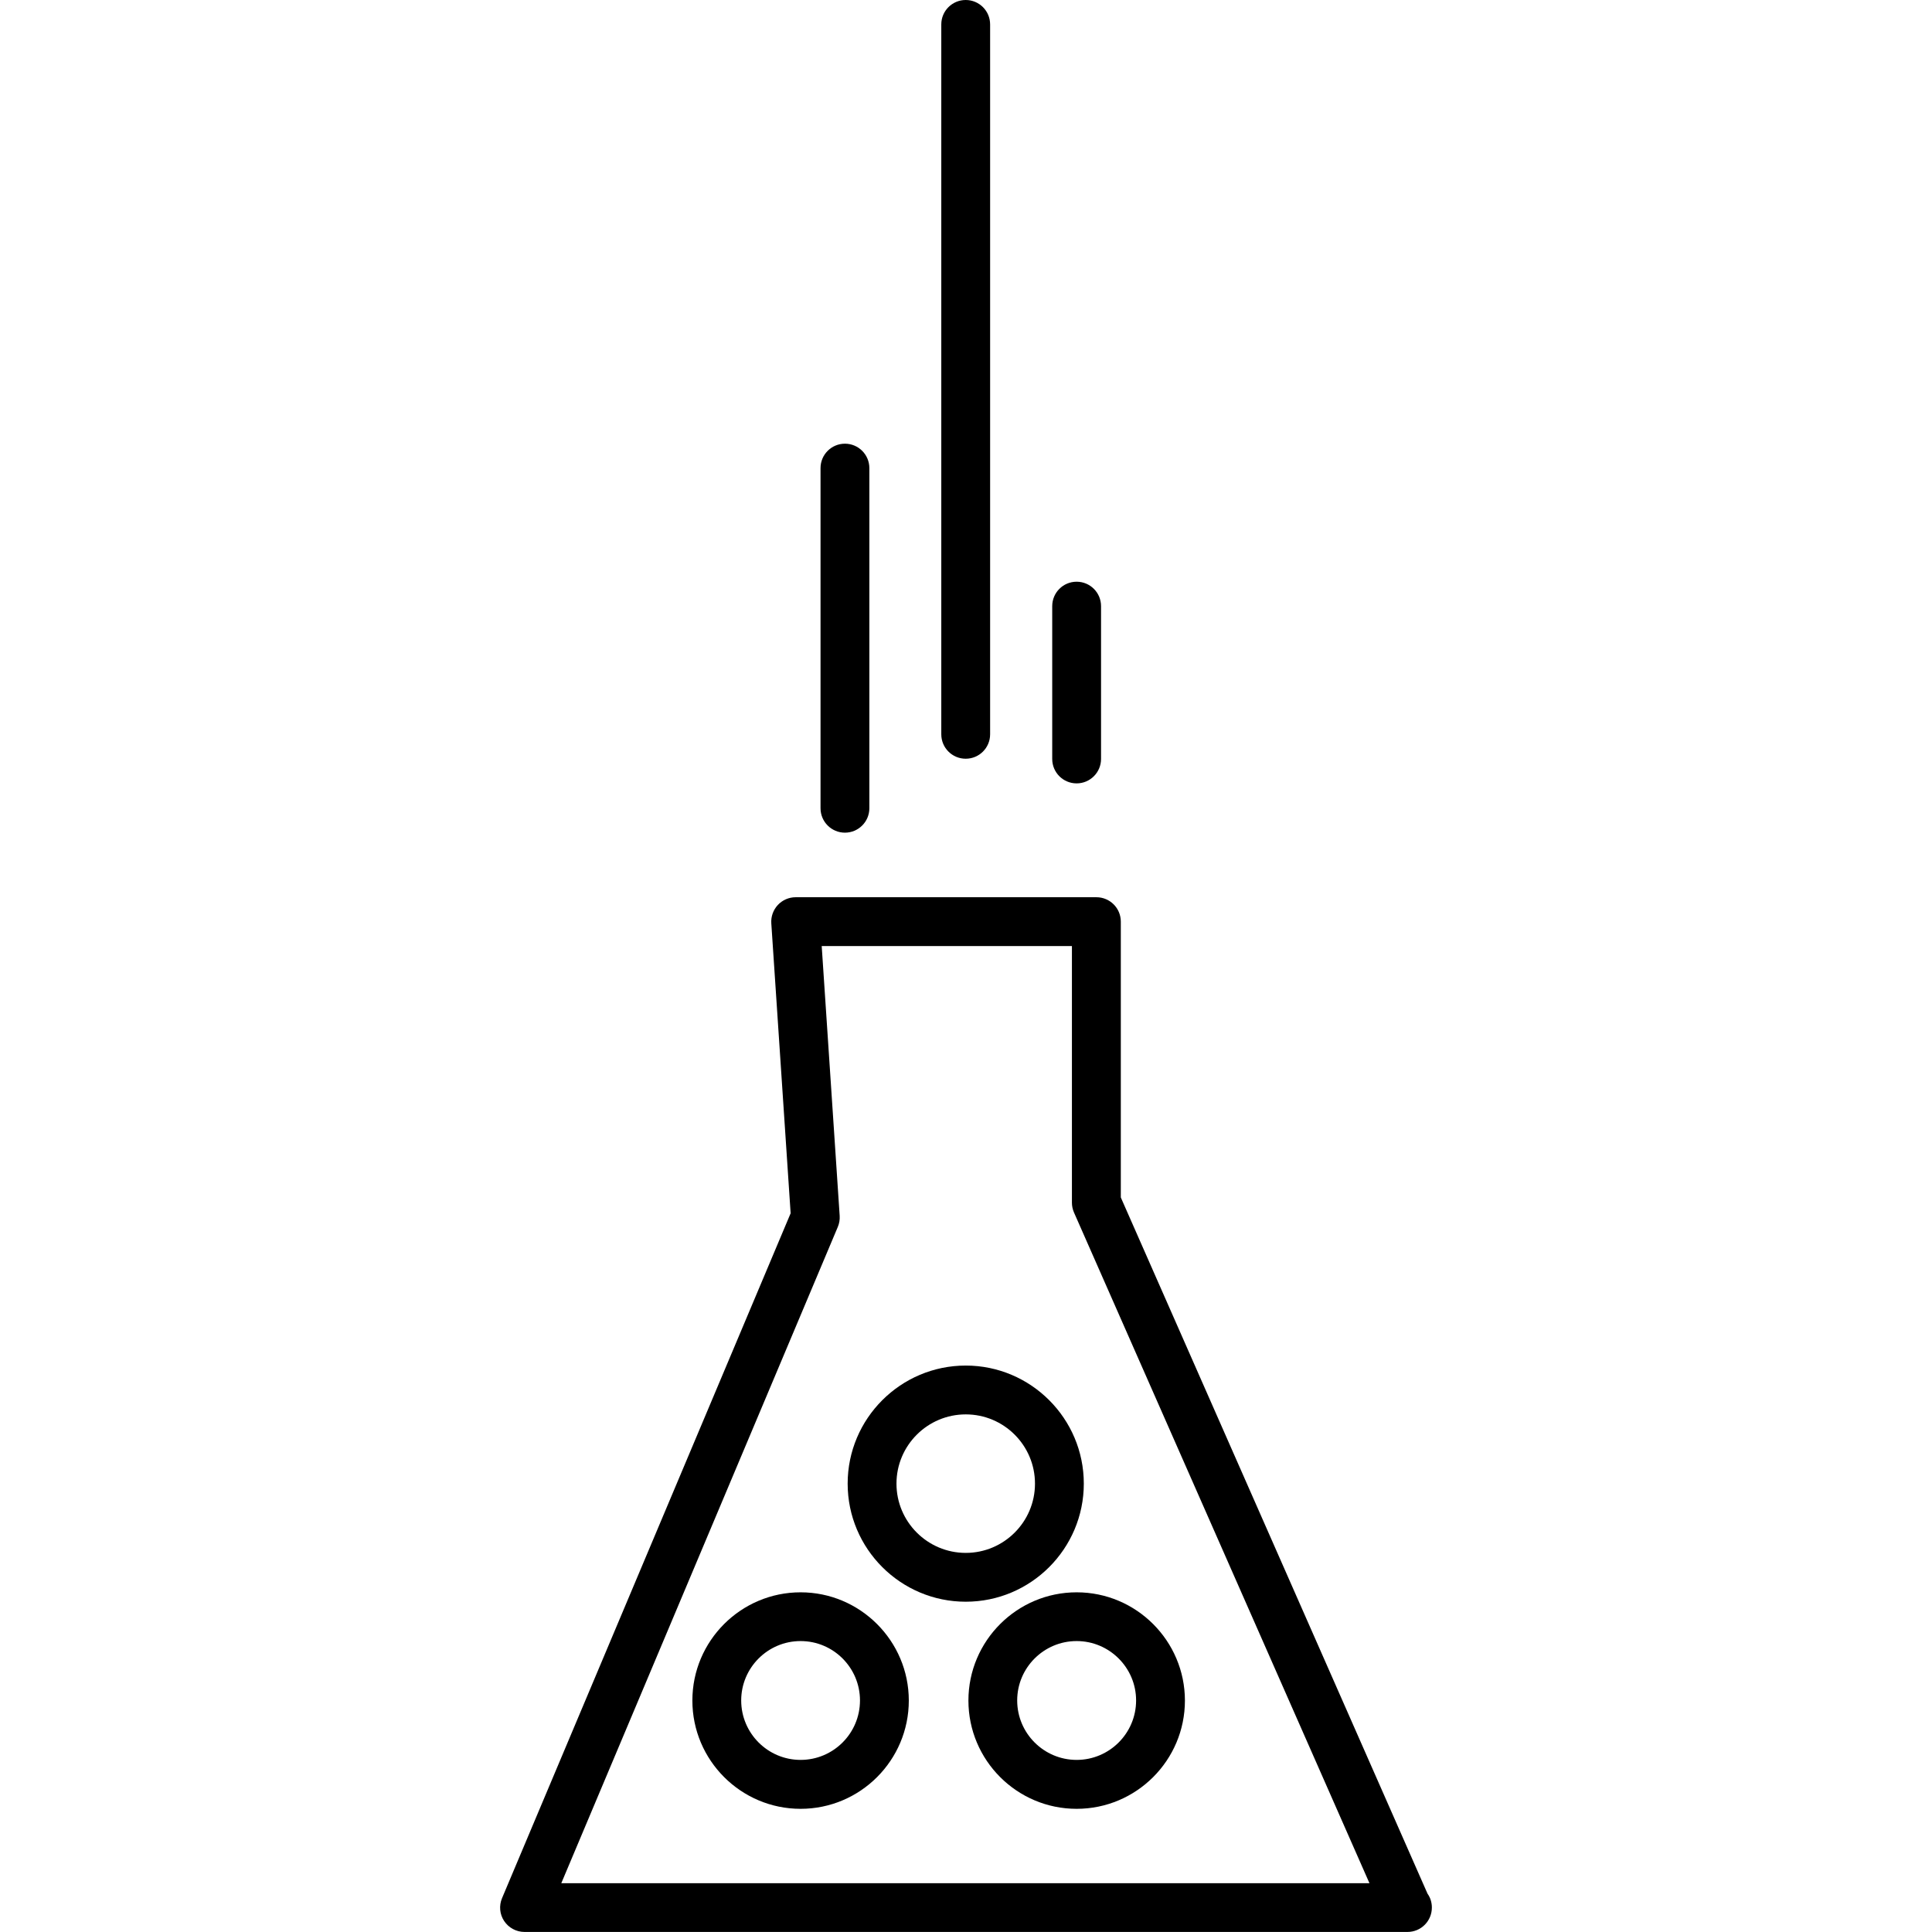
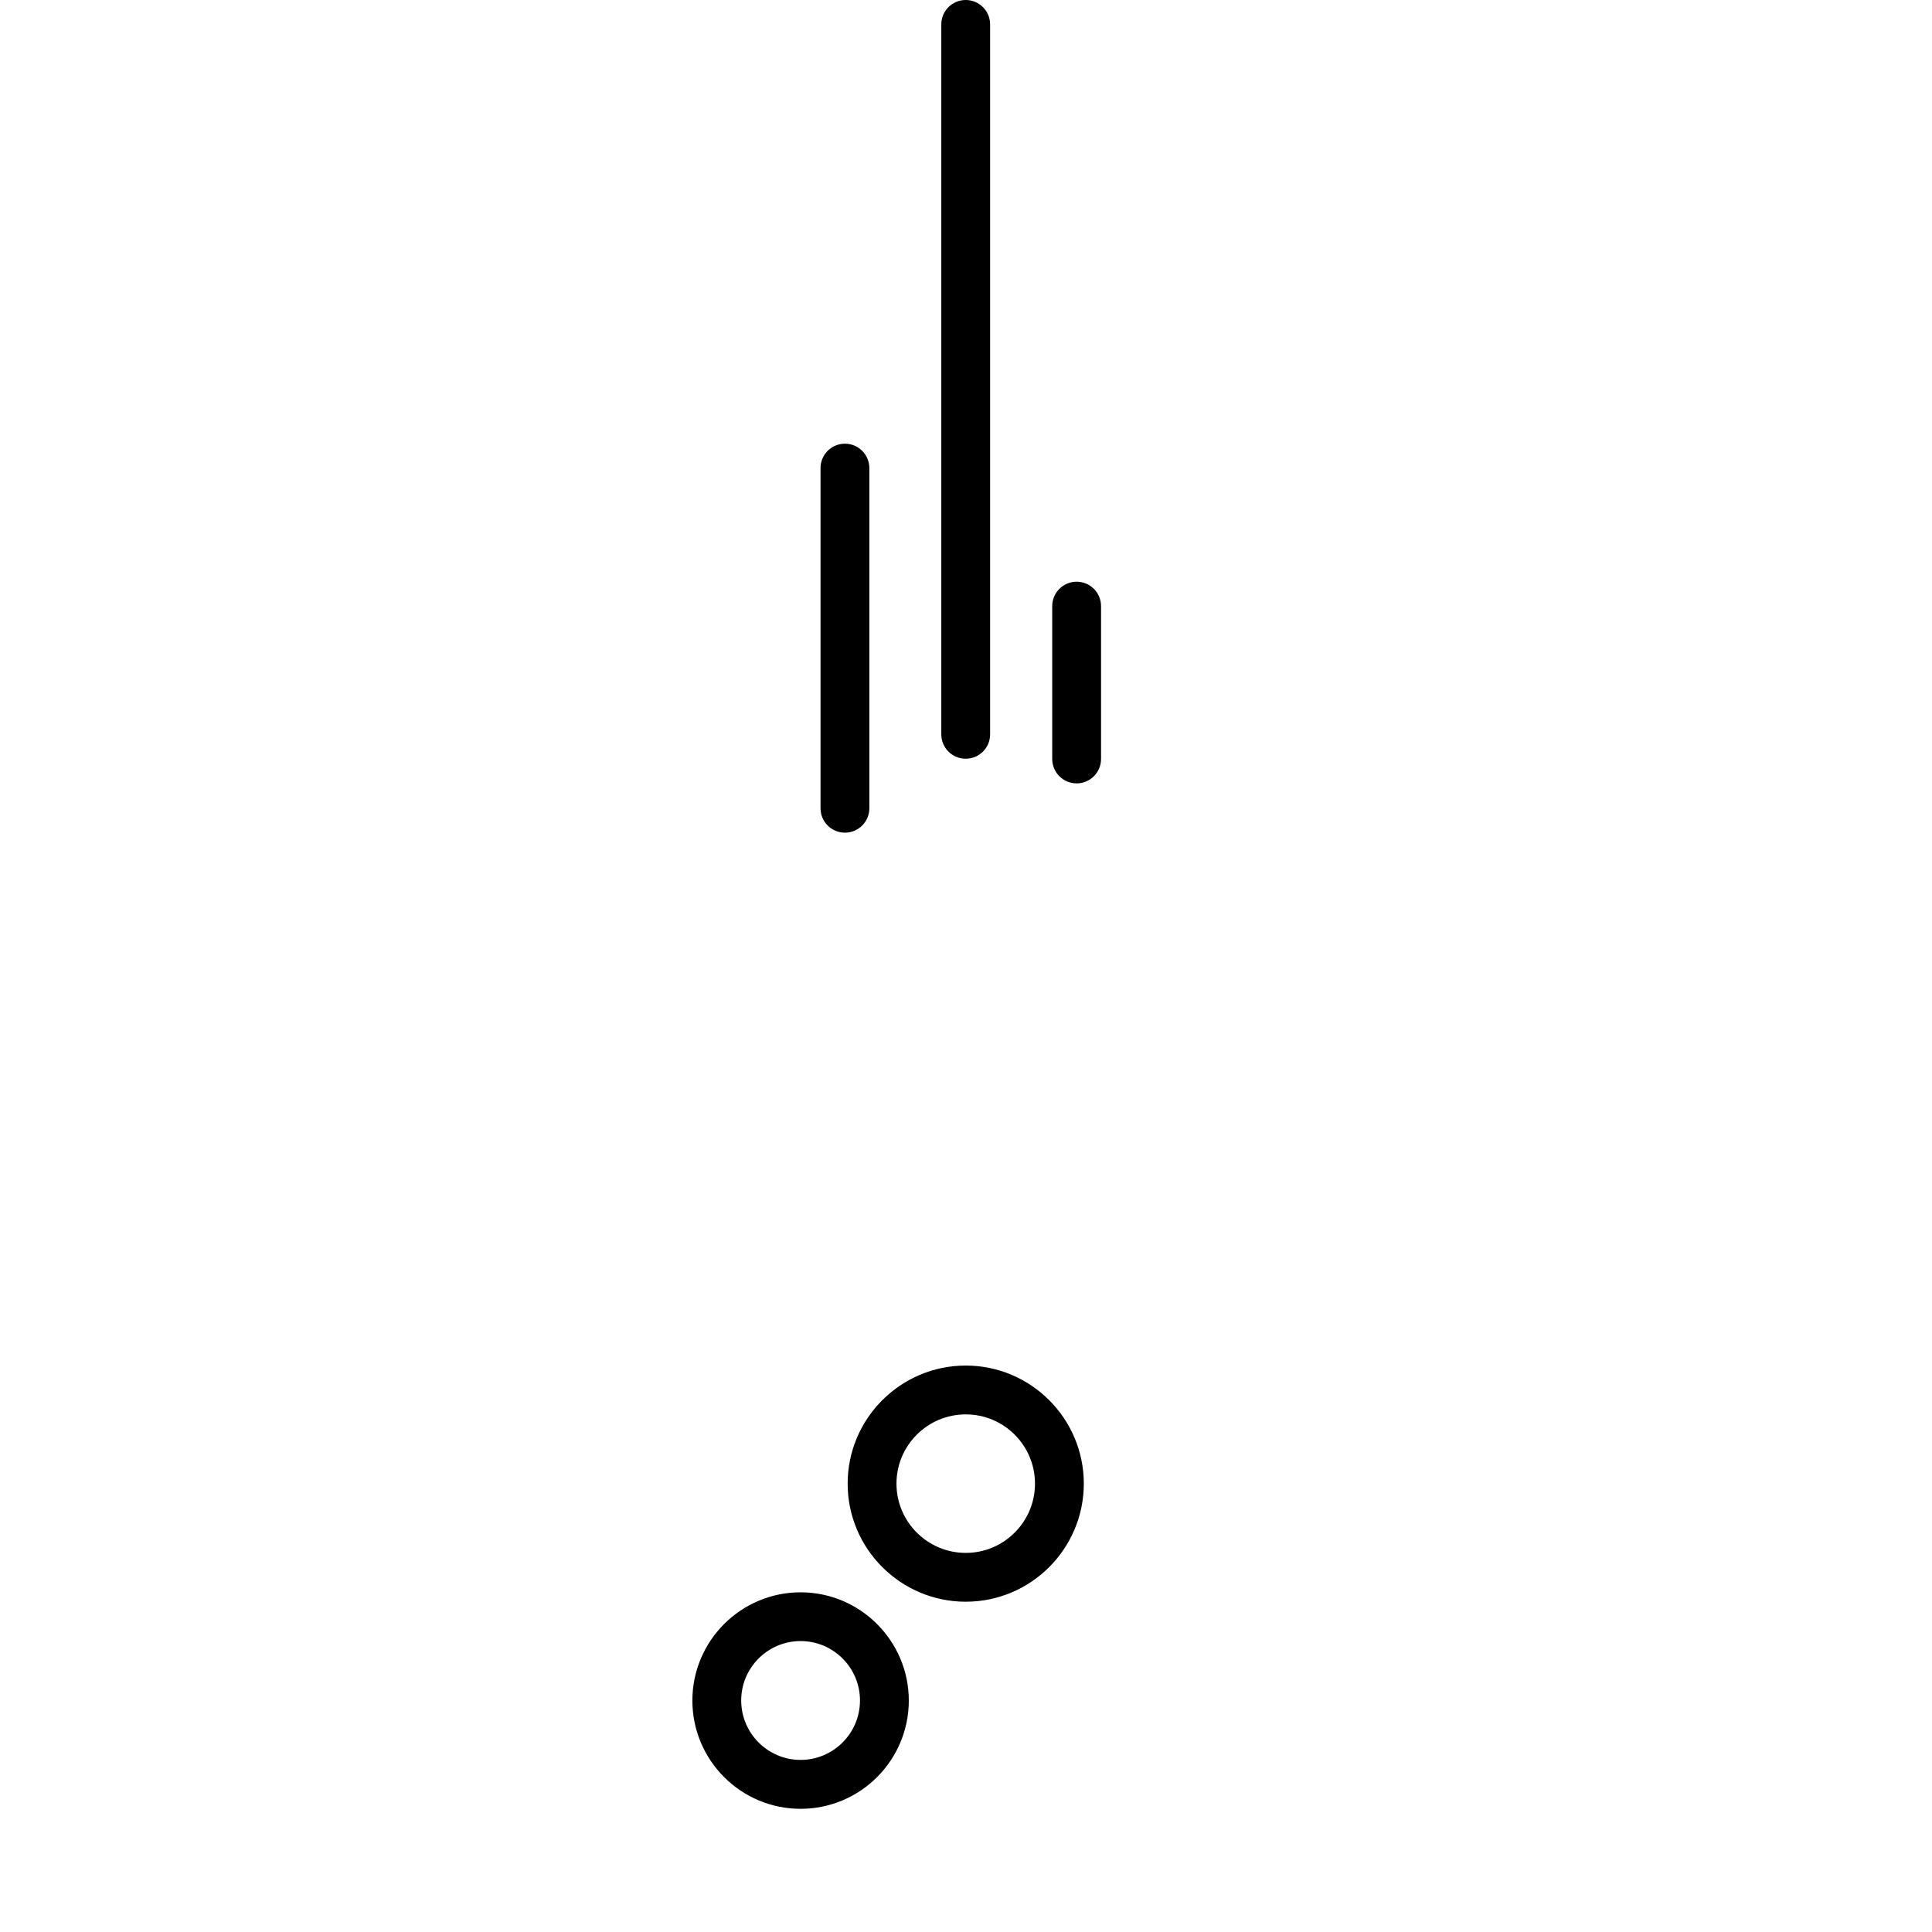
<svg xmlns="http://www.w3.org/2000/svg" fill="#000000" version="1.1" id="Capa_1" width="800px" height="800px" viewBox="0 0 79.144 79.144" xml:space="preserve">
  <g>
    <g>
-       <path d="M20.654,78.697c0.186,0.277,0.498,0.445,0.833,0.445h36.148c0.009,0,0.015,0.003,0.021,0c0.554,0,1-0.446,1-1    c0-0.213-0.063-0.407-0.178-0.568L45.914,49.053V37.755c0-0.552-0.446-1-1-1h-12.32c-0.276,0-0.541,0.115-0.73,0.317    c-0.188,0.202-0.286,0.474-0.268,0.75l0.792,11.88L20.566,77.758C20.437,78.065,20.467,78.418,20.654,78.697z M34.321,50.26    c0.061-0.146,0.086-0.299,0.076-0.455l-0.736-11.049h10.25v10.51c0,0.141,0.029,0.276,0.085,0.404l12.104,27.476H22.993    L34.321,50.26z" />
      <path d="M35.613,33.11V19.176c0-0.552-0.447-1-1-1s-1,0.448-1,1V33.11c0,0.552,0.447,1,1,1S35.613,33.661,35.613,33.11z" />
      <path d="M40.56,30.08V1c0-0.552-0.447-1-1-1c-0.553,0-1,0.448-1,1v29.081c0,0.552,0.447,1,1,1    C40.113,31.081,40.56,30.634,40.56,30.08z" />
      <path d="M45.104,31.091V24.83c0-0.552-0.447-1-1-1c-0.554,0-1,0.448-1,1v6.261c0,0.552,0.446,1,1,1    C44.656,32.091,45.104,31.642,45.104,31.091z" />
      <path d="M44.398,60.777c0-2.667-2.17-4.837-4.836-4.837c-2.668,0-4.838,2.17-4.838,4.837s2.17,4.837,4.838,4.837    C42.229,65.614,44.398,63.444,44.398,60.777z M39.562,63.614c-1.564,0-2.838-1.271-2.838-2.837s1.273-2.837,2.838-2.837    c1.565,0,2.836,1.271,2.836,2.837S41.125,63.614,39.562,63.614z" />
      <path d="M32.796,65.229c-2.444,0-4.433,1.987-4.433,4.433s1.988,4.436,4.433,4.436c2.445,0,4.433-1.988,4.433-4.436    C37.229,67.219,35.238,65.229,32.796,65.229z M32.796,72.094c-1.342,0-2.433-1.092-2.433-2.435c0-1.342,1.091-2.433,2.433-2.433    c1.342,0,2.433,1.091,2.433,2.433C35.229,71.006,34.136,72.094,32.796,72.094z" />
-       <path d="M44.104,65.229c-2.442,0-4.433,1.987-4.433,4.433s1.987,4.436,4.433,4.436s4.436-1.988,4.436-4.436    C48.538,67.219,46.55,65.229,44.104,65.229z M44.104,72.094c-1.343,0-2.435-1.092-2.435-2.435c0-1.342,1.092-2.433,2.435-2.433    c1.342,0,2.436,1.091,2.436,2.433C46.539,71.006,45.445,72.094,44.104,72.094z" />
    </g>
  </g>
</svg>